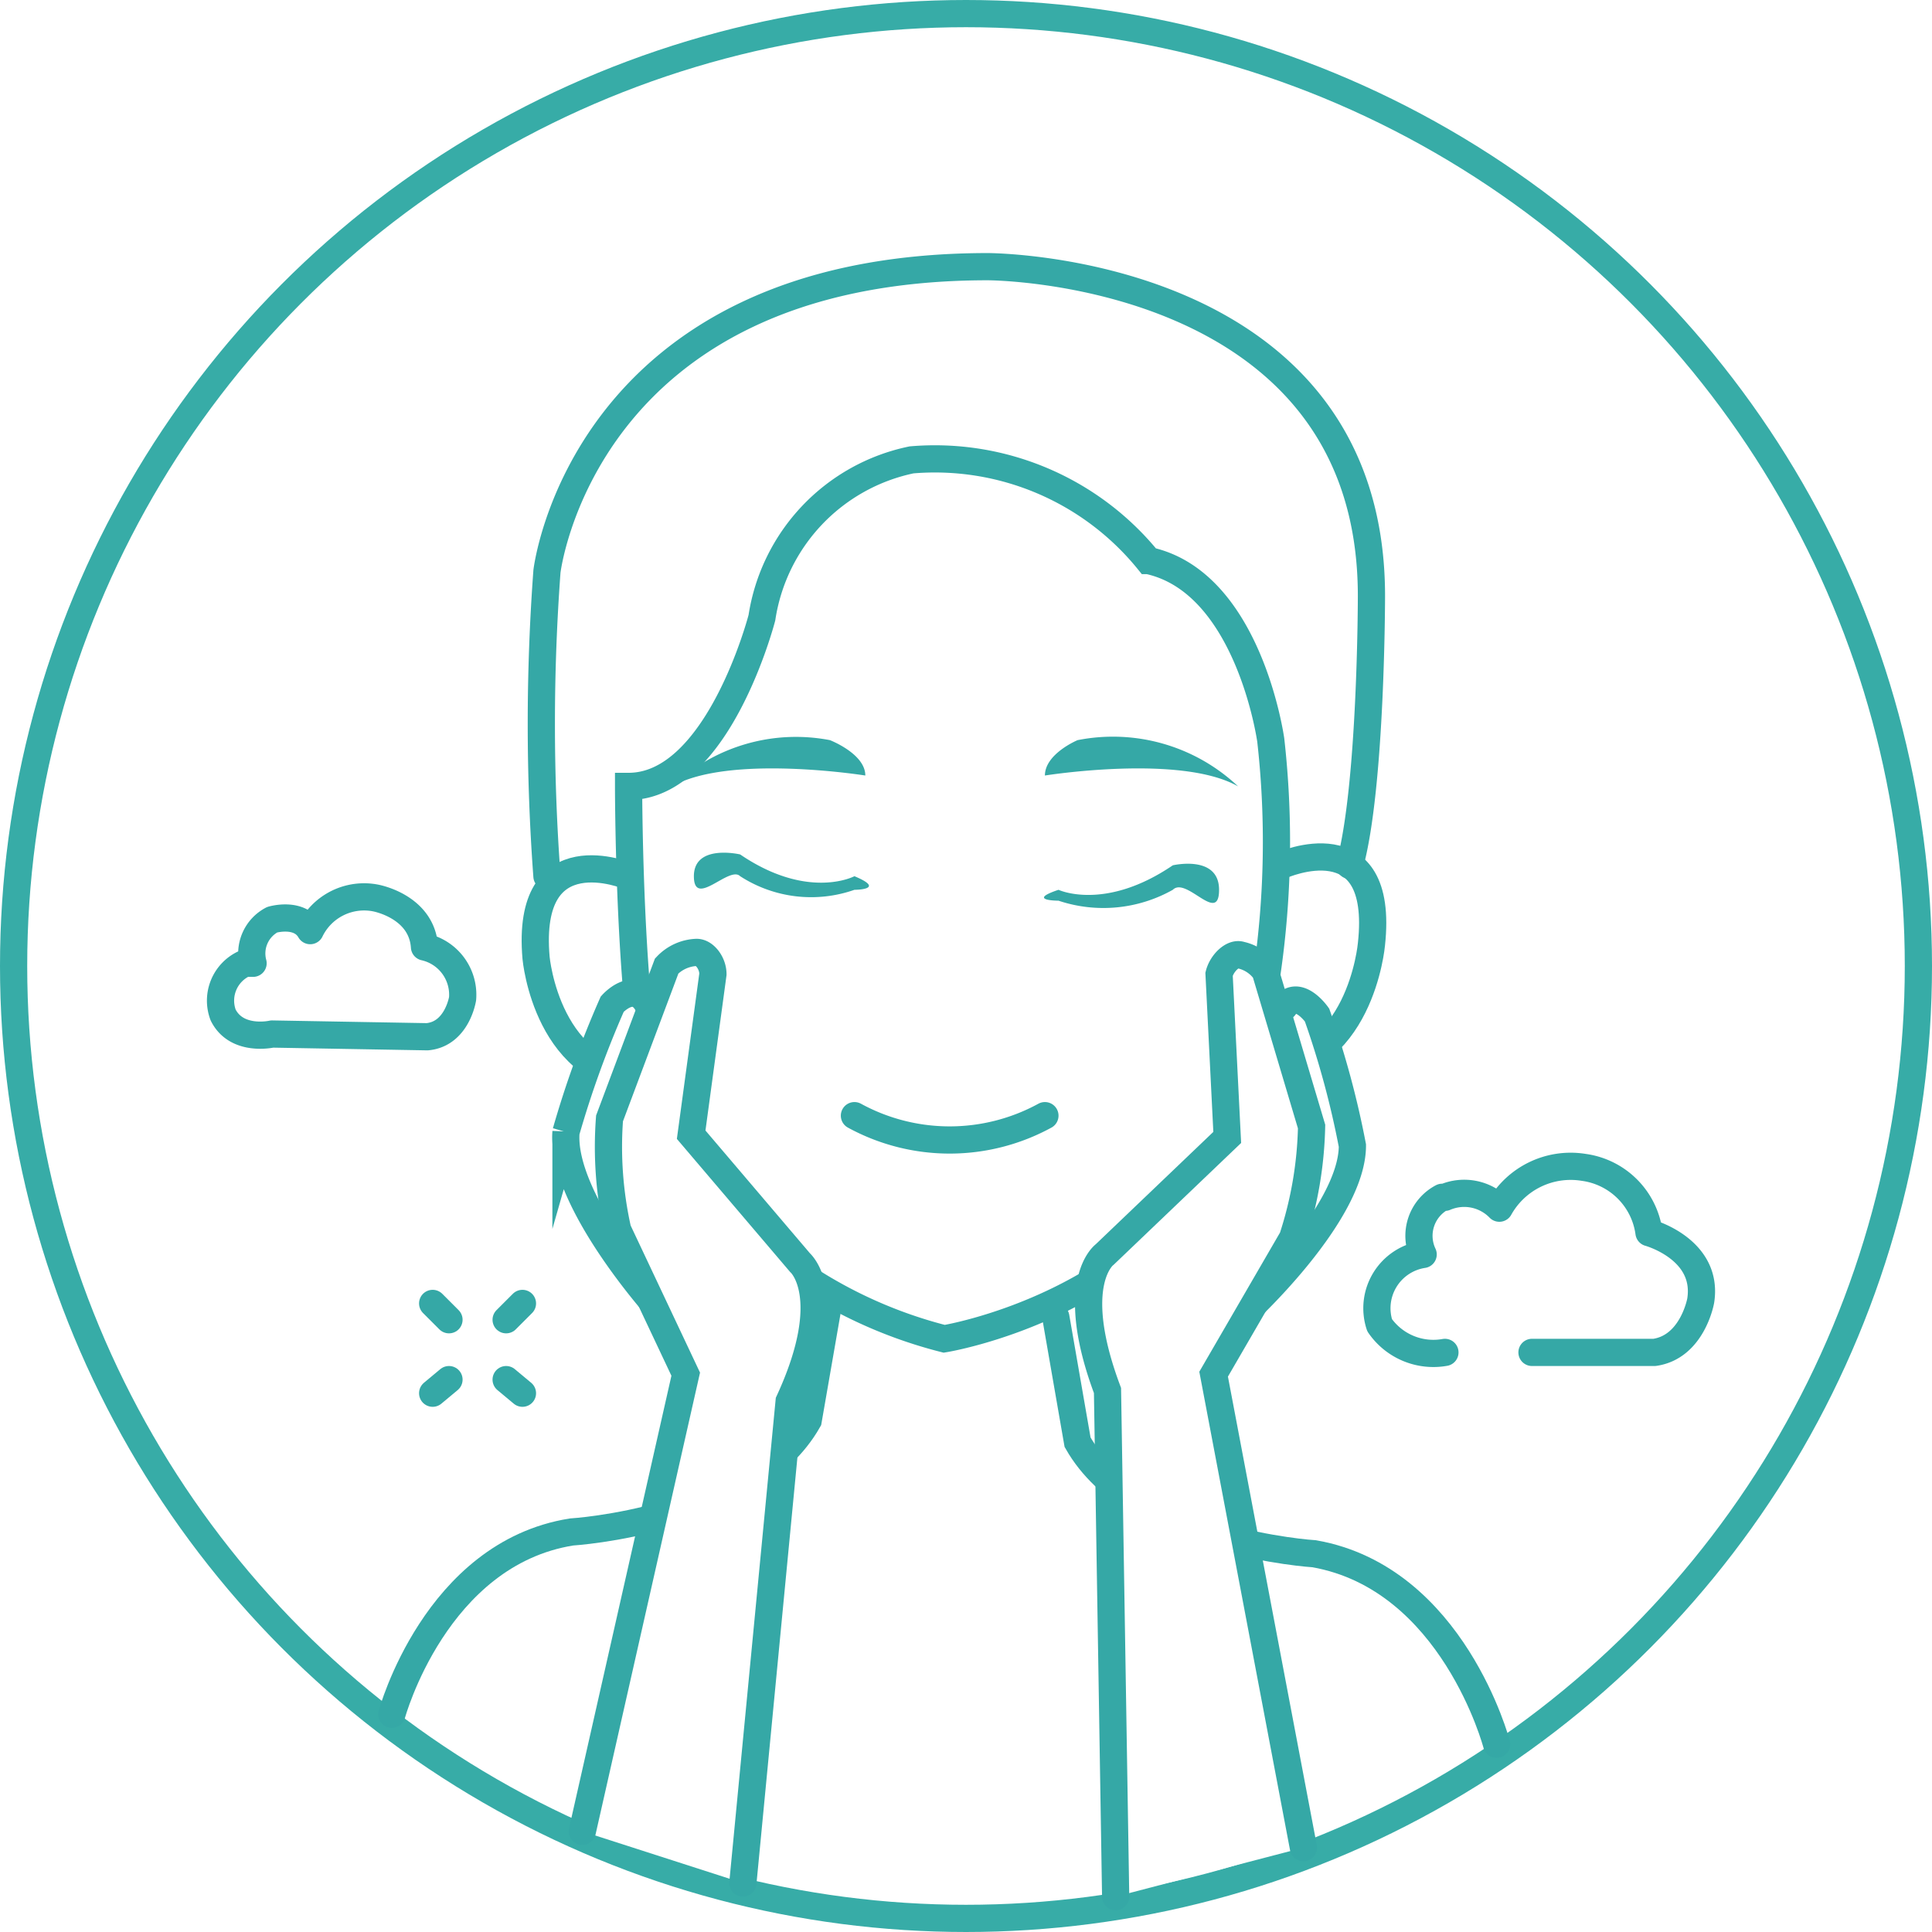
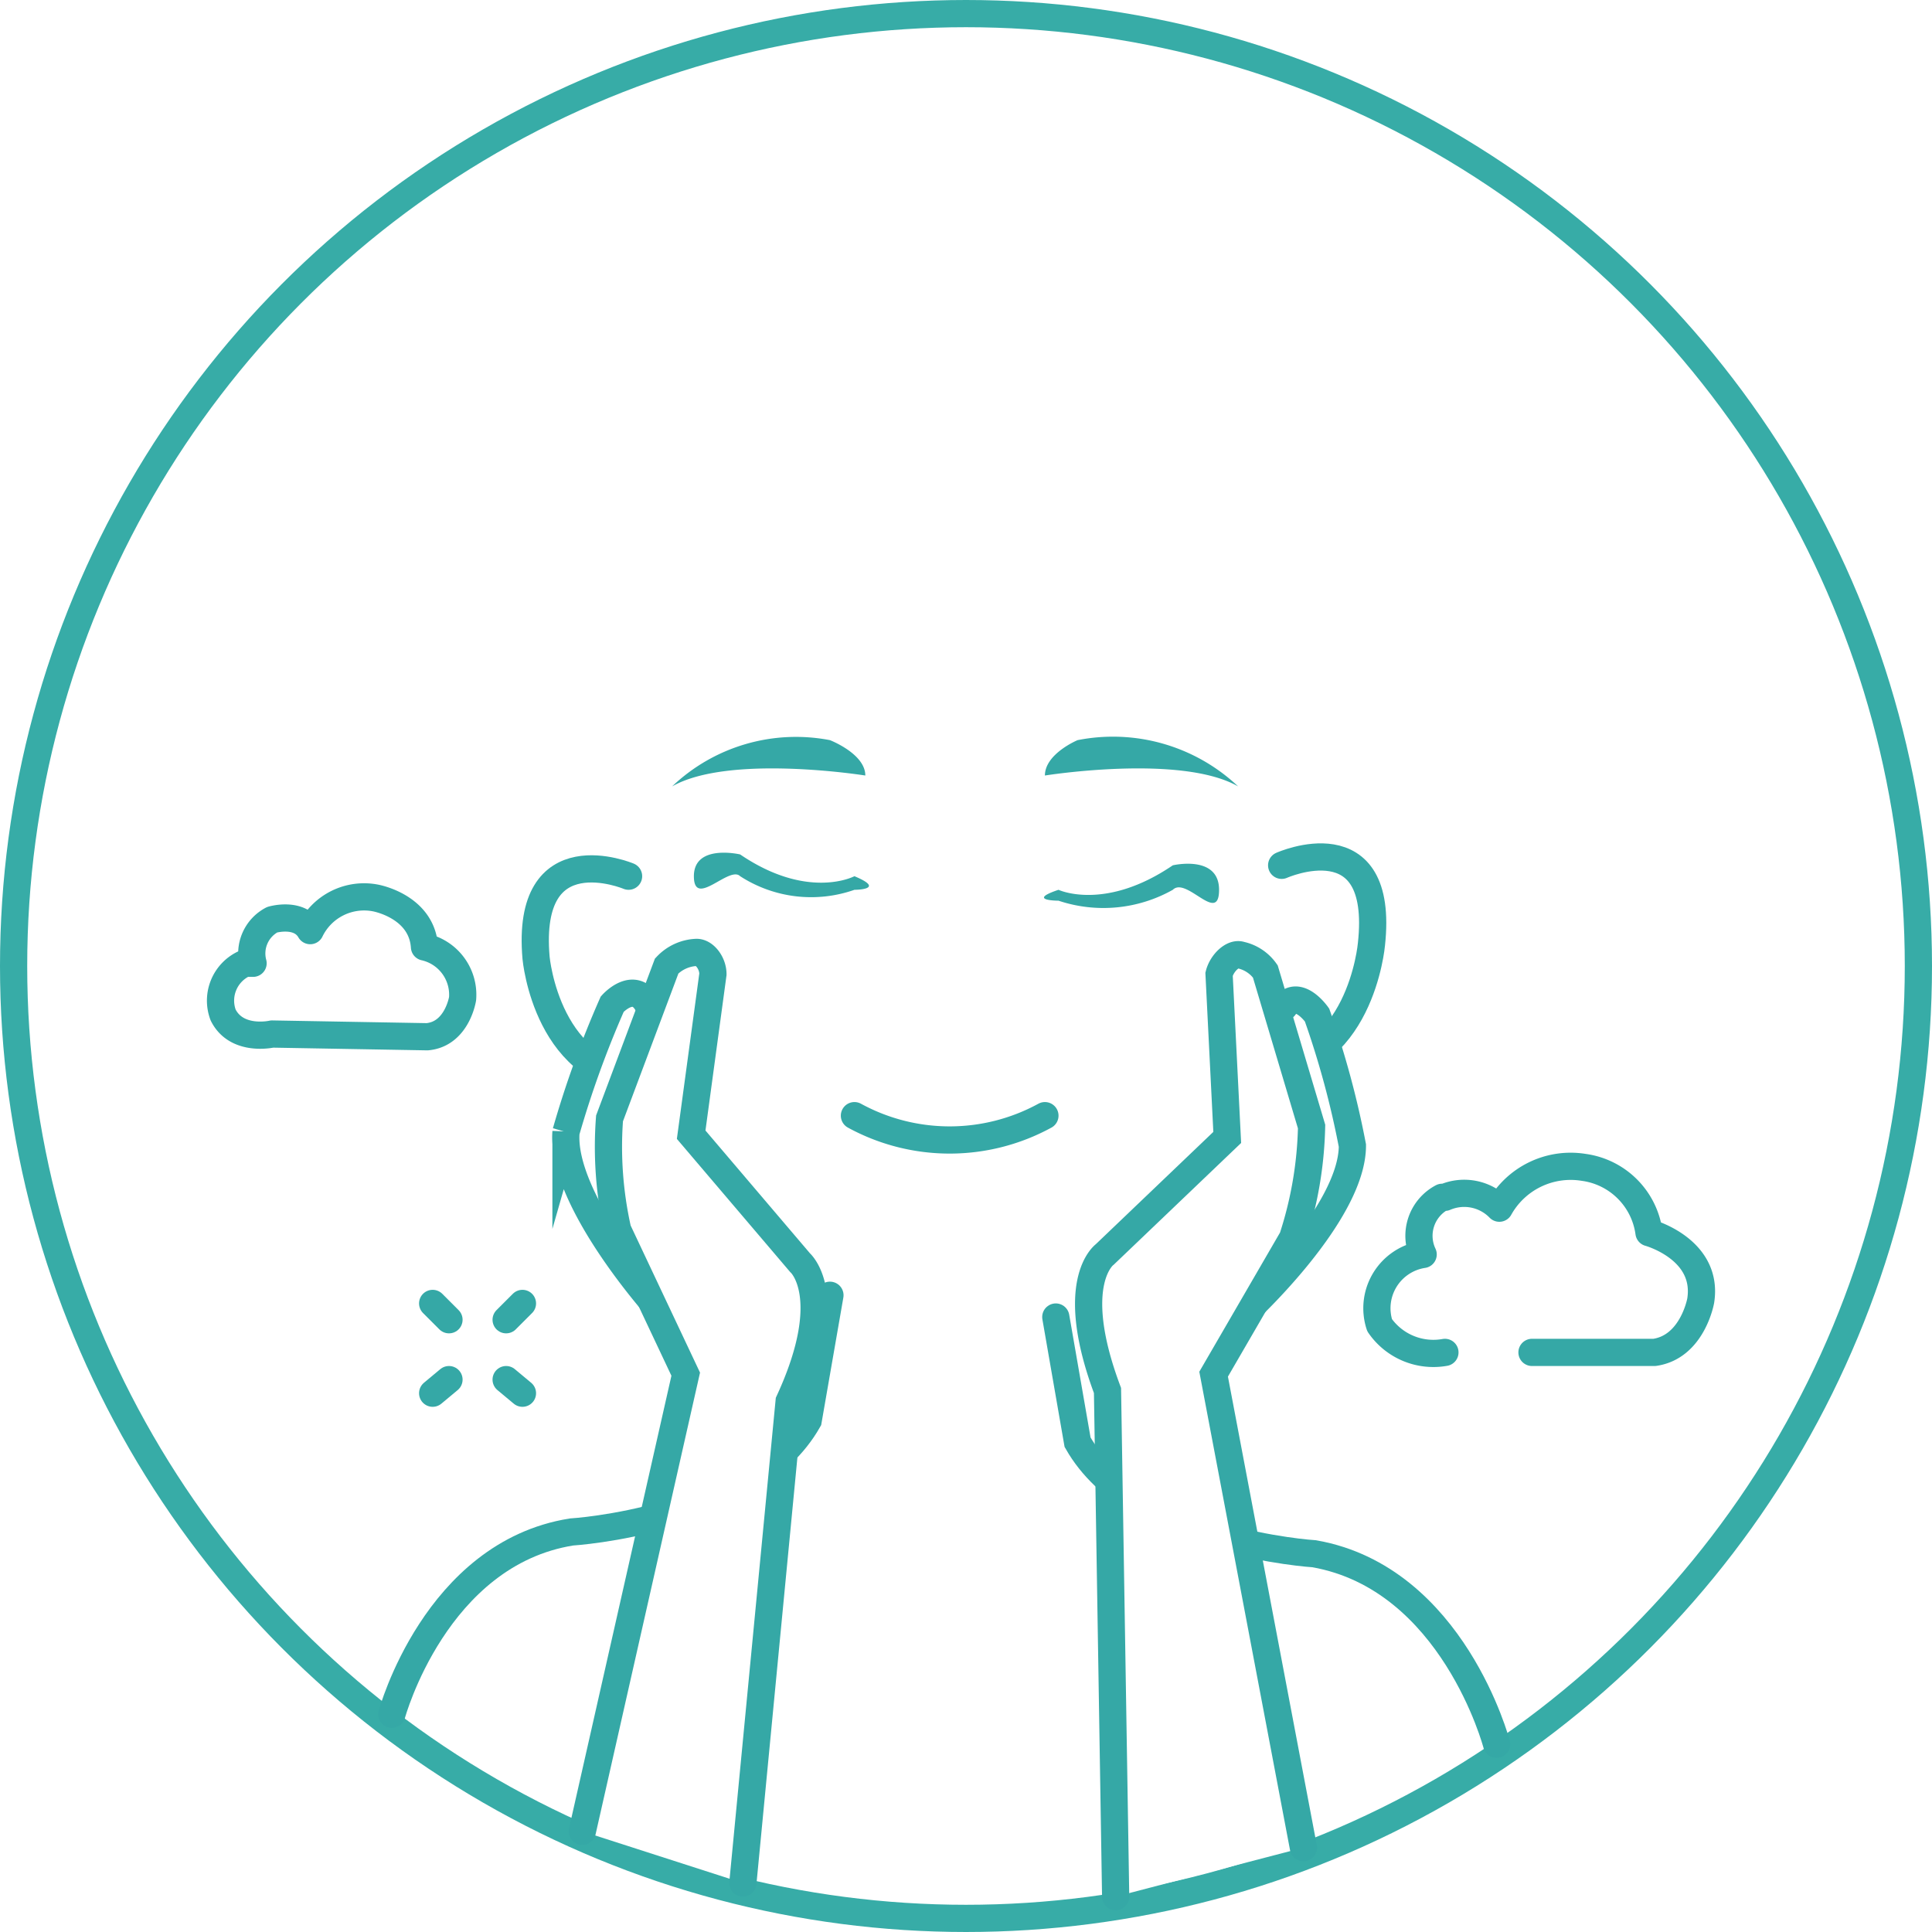
<svg xmlns="http://www.w3.org/2000/svg" id="icon-10" viewBox="0 0 71 71">
  <defs>
    <clipPath id="icon-10-path">
      <path style="fill:none" d="M-1.3-3h73.6v73.58H-1.3z" />
    </clipPath>
    <style>#icon-10 .cls-5,.cls-6{fill:none}#icon-10 .cls-2{fill:#fff}#icon-10 .cls-6{stroke-miterlimit:10}#icon-10 .cls-5,#icon-10 .cls-6{stroke:#35a8a6;stroke-linecap:round}#icon-10 .cls-5{stroke-linejoin:round}#icon-10 .cls-7{fill:#35a8a6}</style>
  </defs>
  <path class="cls-2" d="M70.5 35.6A35 35 0 1 1 35.6.5a35.1 35.1 0 0 1 34.9 35.1" />
  <circle cx="35.5" cy="35.5" r="35" style="stroke-miterlimit:10;stroke:#37aca7;fill:none" />
  <g style="clip-path:url(#icon-10-path)">
    <g>
      <g>
        <path class="cls-5" d="M53.1 49.7a2.4 2.4 0 0 1-2.4-1 2 2 0 0 1 1.6-2.6A1.6 1.6 0 0 1 53 44h.1a1.8 1.8 0 0 1 2 .4 3 3 0 0 1 3.1-1.5 2.8 2.8 0 0 1 2.4 2.4s2.2.6 1.9 2.5c0 0-.3 1.7-1.7 1.9h-4.5" />
        <path class="cls-5" d="M10 38s-1.3.3-1.8-.7a1.5 1.5 0 0 1 .8-1.9h.3a1.4 1.4 0 0 1 .7-1.6s1-.3 1.4.4a2.2 2.2 0 0 1 2.4-1.2s1.7.3 1.8 1.8a1.8 1.8 0 0 1 1.4 1.9s-.2 1.3-1.3 1.4Z" />
        <path class="cls-6" d="m15.9 47.9.6.6" />
        <path class="cls-6" d="m18.6 50.7.6.5" />
        <path class="cls-6" d="m15.9 51.2.6-.5" />
        <path class="cls-6" d="m18.6 48.5.6-.6" />
-         <path class="cls-6" d="M23.1 28.9s0 10 1.2 12.5a16.9 16.9 0 0 0 10.4 7.8s7.5-1.2 10.4-7.4a33.5 33.5 0 0 0 1.6-14.6s-.8-5.8-4.5-6.6a10.1 10.1 0 0 0-8.7-3.7 7 7 0 0 0-5.5 5.8s-1.6 6.2-4.9 6.2Z" />
-         <path class="cls-6" d="M20.1 32.2a76.1 76.1 0 0 1 0-11.2S21.4 9.8 36.3 9.8c0 0 14.1 0 14.1 12.1 0 0 0 7-.8 9.9" />
        <path class="cls-6" d="M23.1 32.2s-3.8-1.6-3.4 3c0 0 .4 4.5 4.2 4.5" />
        <path class="cls-6" d="M47.1 31.8s3.8-1.7 3.3 2.9c0 0-.4 4.6-4.2 4.6" />
        <path class="cls-7" d="M38.4 28.5s5-.8 7.1.4a6.7 6.7 0 0 0-5.9-1.7s-1.2.5-1.2 1.3" />
        <path class="cls-7" d="M31.8 28.5s-5-.8-7.1.4a6.6 6.6 0 0 1 5.8-1.7s1.3.5 1.3 1.3" />
        <path class="cls-6" d="M14.4 63s1.6-5.9 6.6-6.7c0 0 6.6-.4 8.7-4.1l.8-4.6" />
        <path class="cls-6" d="M55 64.1s-1.6-6.1-6.7-7c0 0-6.6-.4-8.7-4.1l-.8-4.6" />
        <path class="cls-2" d="M45.8 48.2s3.9-3.6 3.9-6.1a32.9 32.9 0 0 0-1.3-4.8s-.7-1-1.2-.3" />
        <path class="cls-6" d="M45.8 48.2s3.9-3.6 3.9-6.1a32.9 32.9 0 0 0-1.3-4.8s-.7-1-1.2-.3" />
        <path class="cls-2" d="m41 69.7-.3-18.6c-1.5-4-.1-5-.1-5l4.5-4.3-.3-6c.1-.4.5-.8.8-.7a1.5 1.5 0 0 1 .9.6l1.7 5.7a14.1 14.1 0 0 1-.7 4.1l-2.9 5 3.3 17.4" />
        <path class="cls-6" d="m41 69.7-.3-18.6c-1.5-4-.1-5-.1-5l4.5-4.3-.3-6c.1-.4.5-.8.8-.7a1.5 1.5 0 0 1 .9.6l1.7 5.7a14.1 14.1 0 0 1-.7 4.1l-2.9 5 3.3 17.4" />
        <path class="cls-2" d="M24.2 48.1s-3.6-4-3.4-6.5a36.7 36.7 0 0 1 1.7-4.7s.8-.9 1.3 0" />
        <path class="cls-6" d="M24.2 48.1s-3.6-4-3.4-6.5a36.7 36.7 0 0 1 1.7-4.7s.8-.9 1.3 0" />
        <path class="cls-2" d="M27.3 69.2 29 51.5c1.8-3.9.4-5.1.4-5.1l-4-4.7.8-5.9c0-.4-.3-.8-.6-.8a1.6 1.6 0 0 0-1.1.5l-2.1 5.6a13.9 13.9 0 0 0 .3 4.1l2.5 5.3-3.8 16.8" />
        <path class="cls-6" d="M27.3 69.2 29 51.5c1.8-3.9.4-5.1.4-5.1l-4-4.7.8-5.9c0-.4-.3-.8-.6-.8a1.6 1.6 0 0 0-1.1.5l-2.1 5.6a13.9 13.9 0 0 0 .3 4.1l2.5 5.3-3.8 16.8" />
        <path class="cls-6" d="M31.4 41a7.3 7.3 0 0 0 7 0" />
        <path class="cls-7" d="M31.4 32.2s-1.7.9-4.2-.8c0 0-1.7-.4-1.7.8s1.3-.4 1.7 0a4.8 4.8 0 0 0 4.2.5s1.2 0 0-.5" />
        <path class="cls-7" d="M38.9 32.7s1.7.8 4.2-.9c0 0 1.7-.4 1.7.9s-1.2-.5-1.7 0a5.2 5.2 0 0 1-4.2.4s-1.2 0 0-.4" />
      </g>
    </g>
  </g>
</svg>